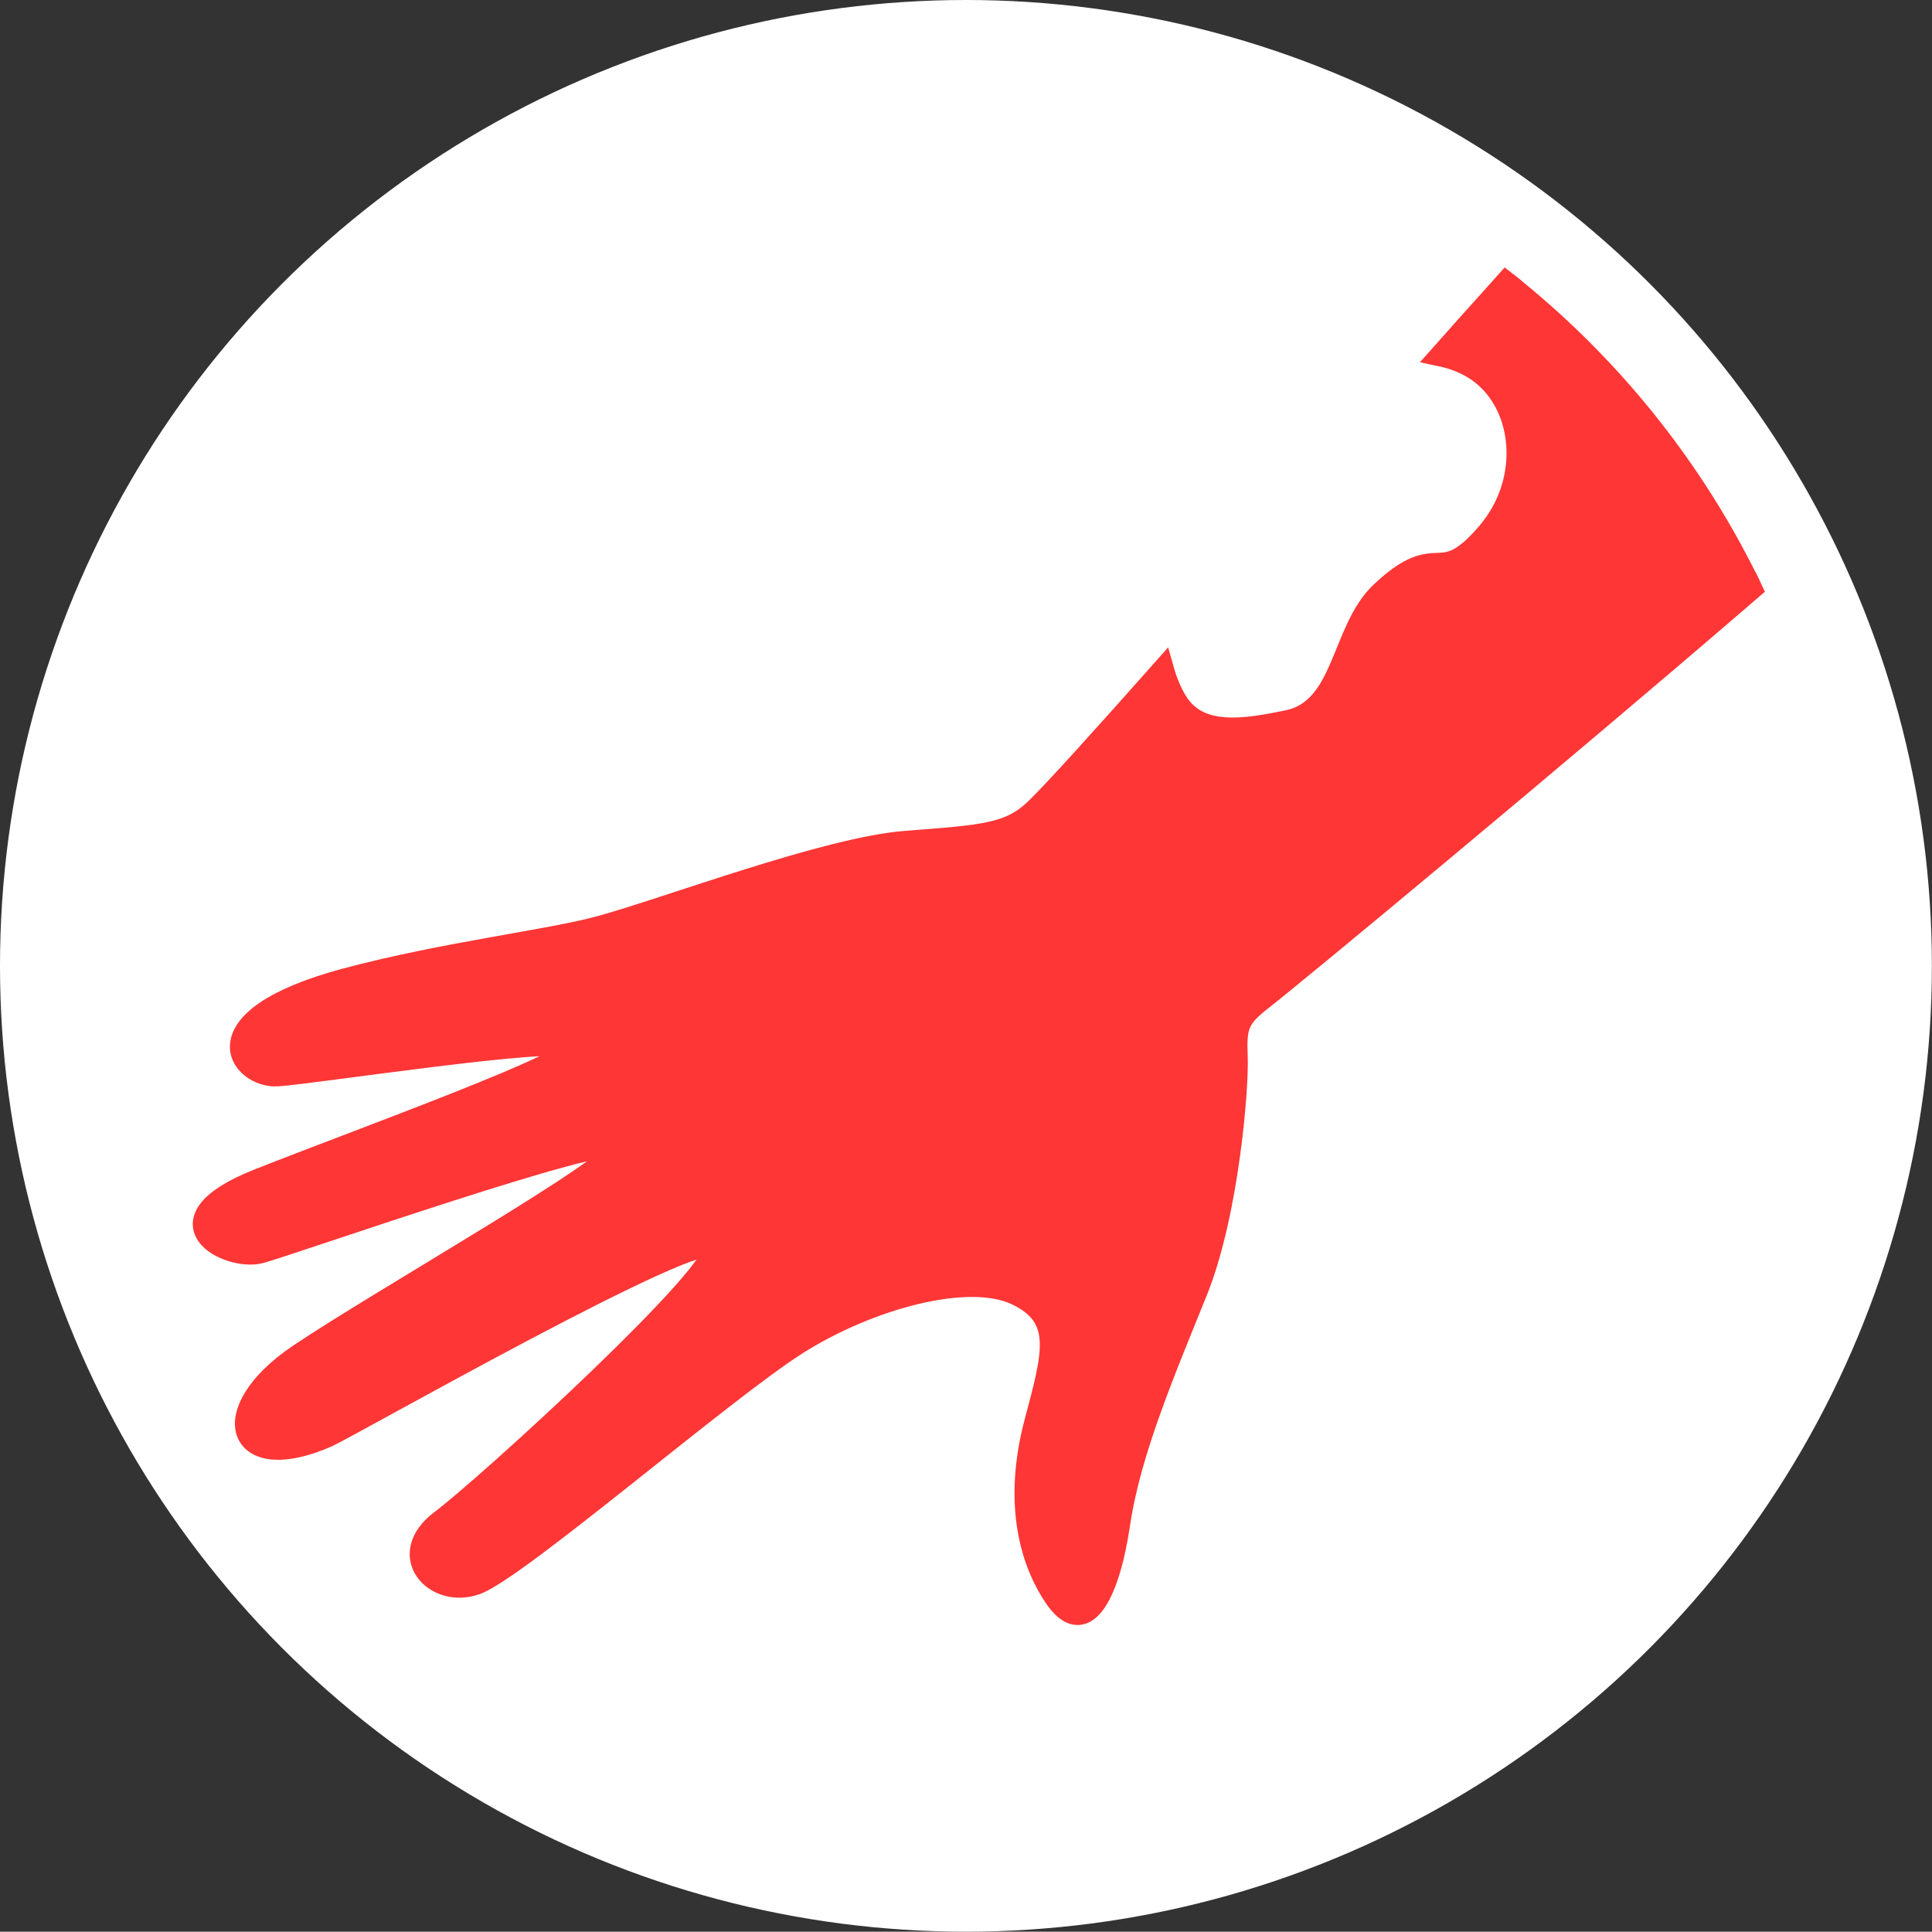
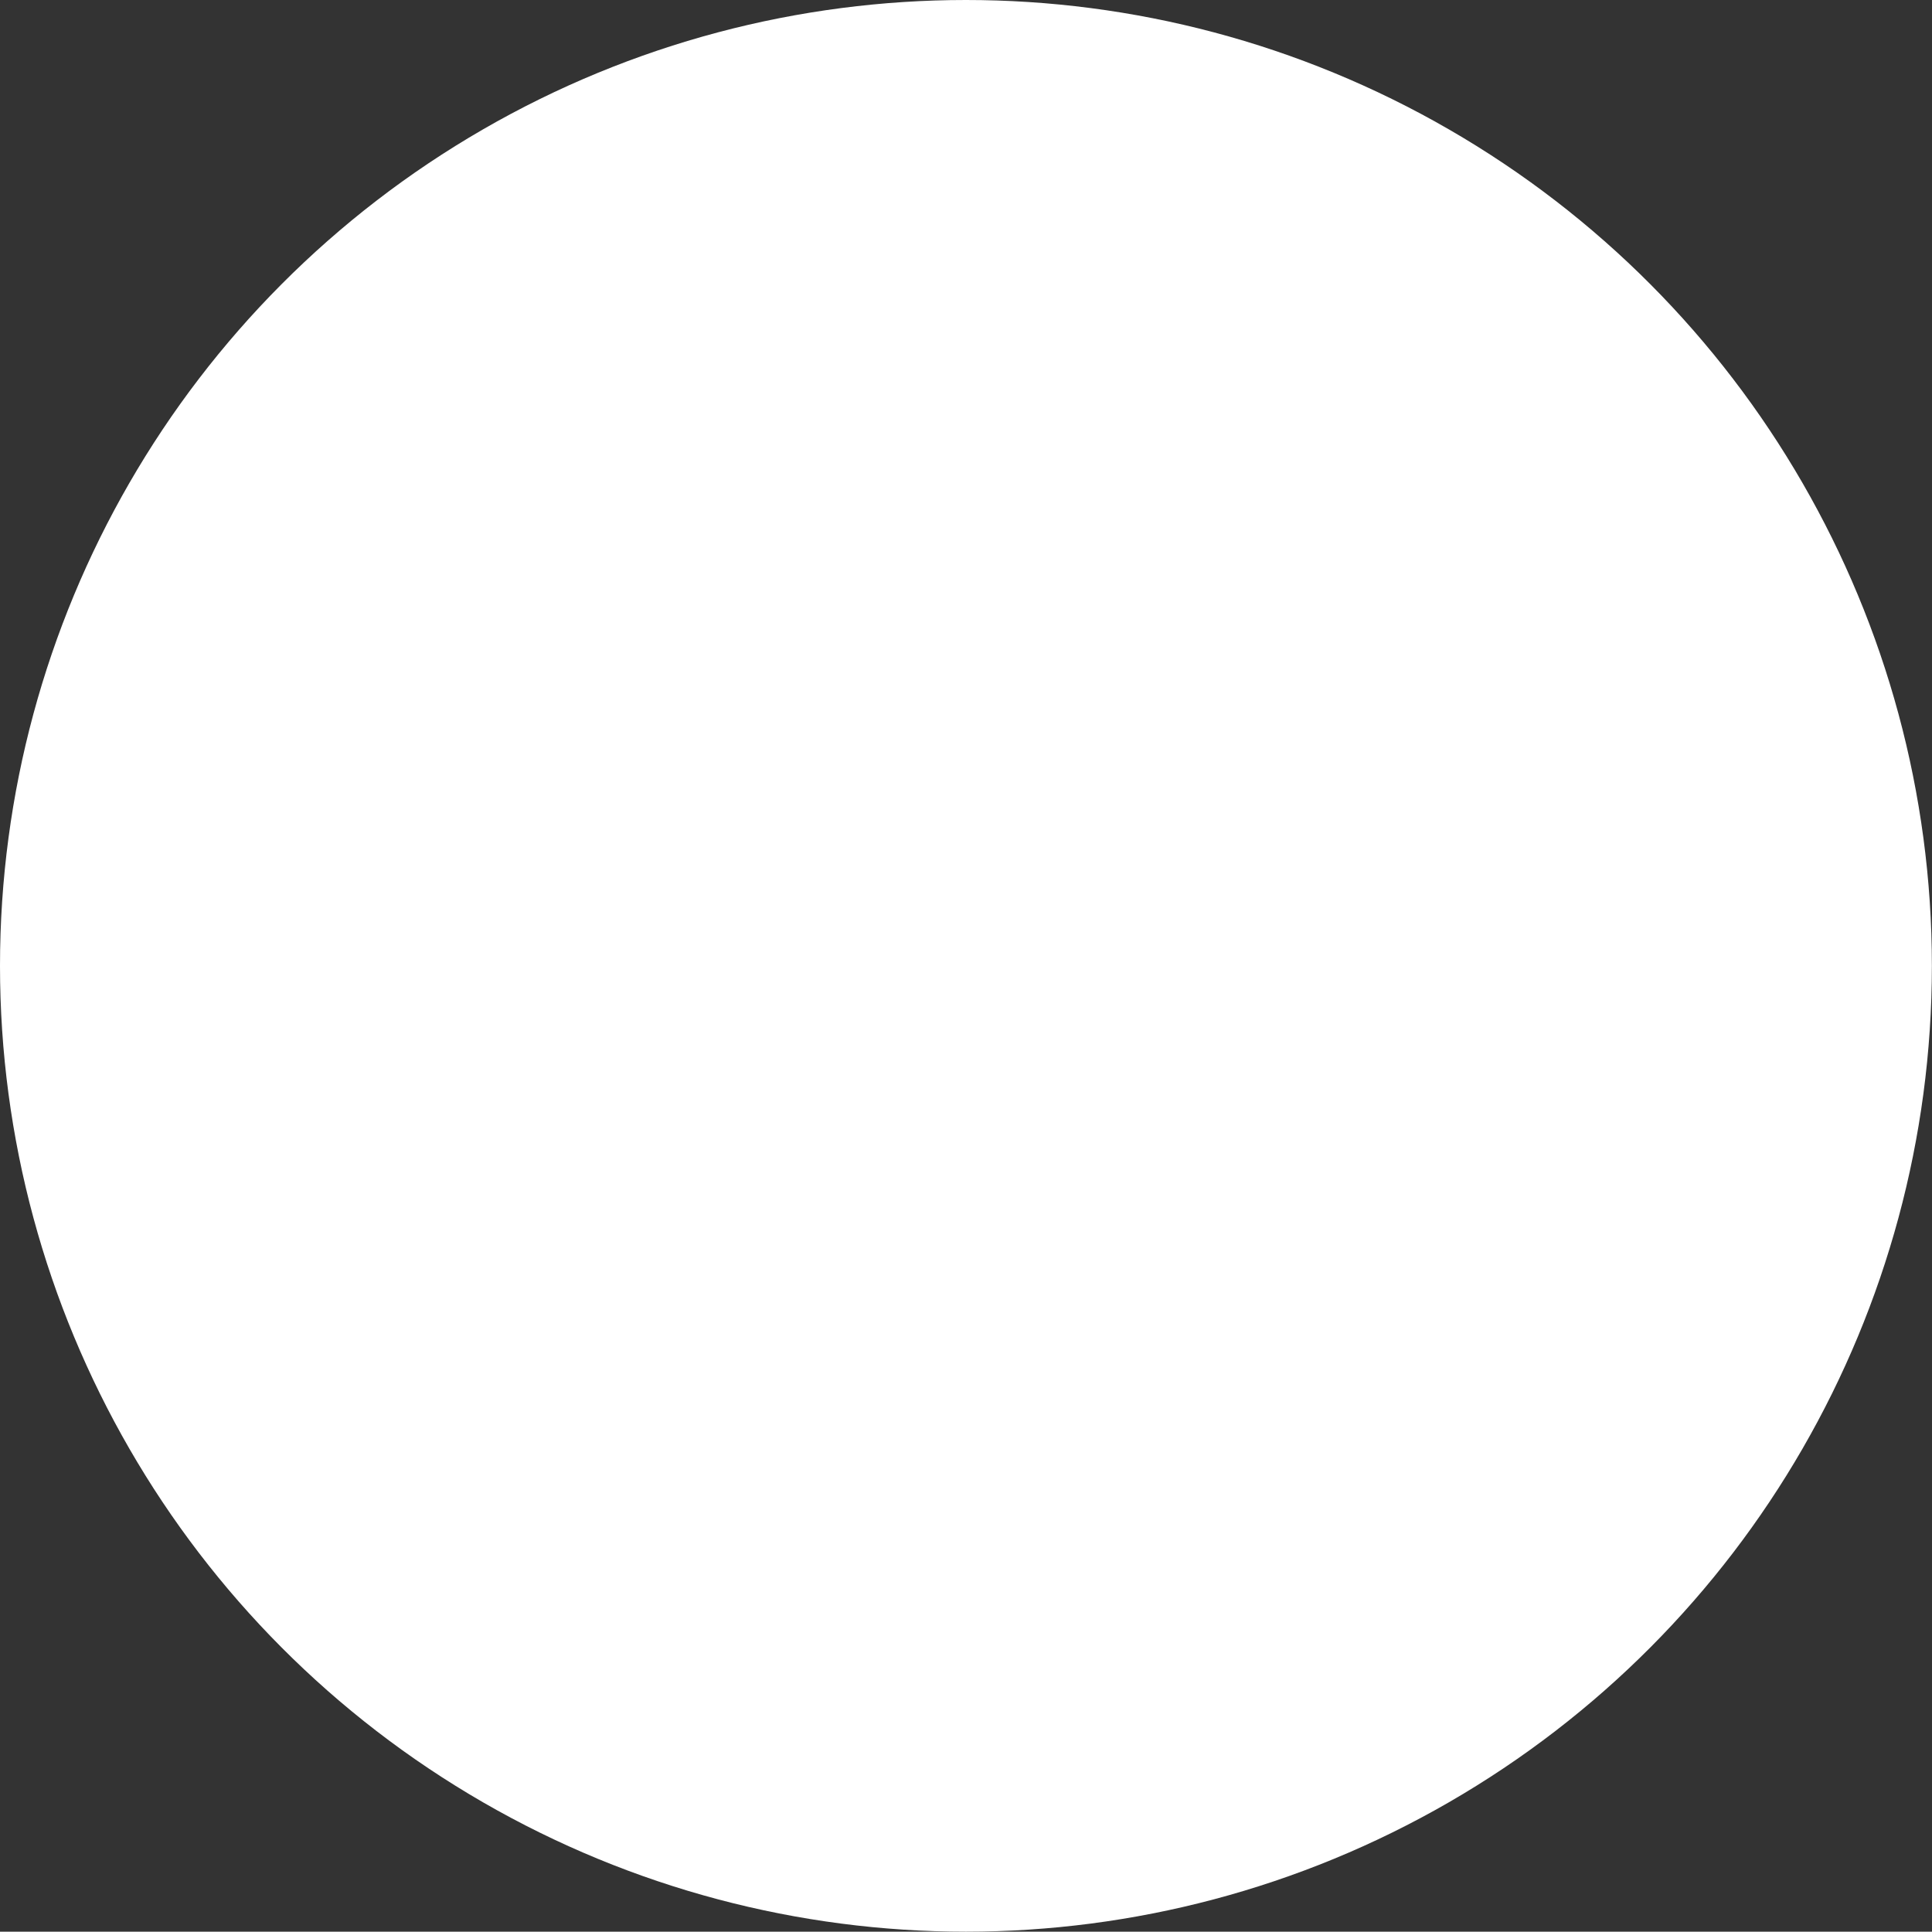
<svg xmlns="http://www.w3.org/2000/svg" id="_レイヤー_1" data-name="レイヤー 1" viewBox="0 0 177.29 177.26">
  <rect x="0" y="0" width="177.29" height="177.26" fill="#333333" stroke="none" />
  <defs>
    <style>
      .cls-1 {
        clip-path: url(#clippath);
      }

      .cls-2 {
        fill: #fe3636;
        fill-rule: evenodd;
        stroke: #fe3636;
        stroke-width: 2px;
      }

      .cls-3 {
        clip-rule: evenodd;
        fill: none;
      }

      .cls-3, .cls-4 {
        stroke-width: 0px;
      }

      .cls-4 {
        fill: #fff;
      }
    </style>
    <clipPath id="clippath">
      <path class="cls-3" d="m88.64,7.7c44.7,0,80.94,36.23,80.94,80.93s-36.24,80.93-80.94,80.93S7.7,133.33,7.7,88.63,43.94,7.7,88.64,7.7Z" />
    </clipPath>
  </defs>
  <ellipse class="cls-4" cx="88.64" cy="88.63" rx="88.64" ry="88.63" />
  <g class="cls-1">
-     <path class="cls-2" d="m191.24-28.72c-2.2,2.45-13.66,12.32-21.68,19.38-8.02,7.06-21.41,24.25-32.87,36.93-1.33,1.47-2.85,3.17-4.5,5.03,2.51.53,4.61,1.82,5.93,4.29,1.76,3.27,1.64,8.24-1.68,12.08-4.53,5.24-4.3.29-9.69,5.37-3.7,3.49-3.32,10.74-8.61,11.81-3.78.77-8.03,1.53-10.09-1.67-.57-.89-1-1.92-1.32-3.06-5.44,6.13-9.85,11.02-11.61,12.74-2.44,2.38-4.74,2.5-11.99,3.06-7.25.56-21.77,6.07-28.02,7.79-4.7,1.29-14.39,2.41-23.39,4.82-13.91,3.73-9.6,9.05-6.26,8.84,3.33-.21,25.94-3.71,26.95-2.59,1.01,1.12-18.96,8.3-28.72,12.16-9.76,3.86-2.73,7.48.23,6.67,2.96-.81,32.07-11.03,32.68-9.63.61,1.39-21.65,13.95-29.2,19.05-7.76,5.25-5.69,11.14,2.64,7.46,2.05-.91,34.53-19.43,35.44-17.34.91,2.09-20.8,21.93-25.01,25.08-4.2,3.16-.55,7.15,3.22,5.79,3.77-1.35,22.72-17.75,29.41-21.99s15.8-6.68,20.21-4.55c4.41,2.12,3.31,5.54,1.67,11.77-1.64,6.23-.96,11.79,1.77,15.91,2.73,4.11,4.98-.01,5.96-6.65.98-6.63,4.15-14.01,7.08-21.28,2.94-7.26,3.81-18.85,3.71-21.49-.1-2.64-.02-3.54,2.1-5.19,3.39-2.64,27.35-22.52,44.14-36.98,16.79-14.46,28.71-25.21,38.73-38.2,10.01-13,17.13-21.25,20.54-23.17l-27.78-22.24Z" />
-   </g>
+     </g>
</svg>